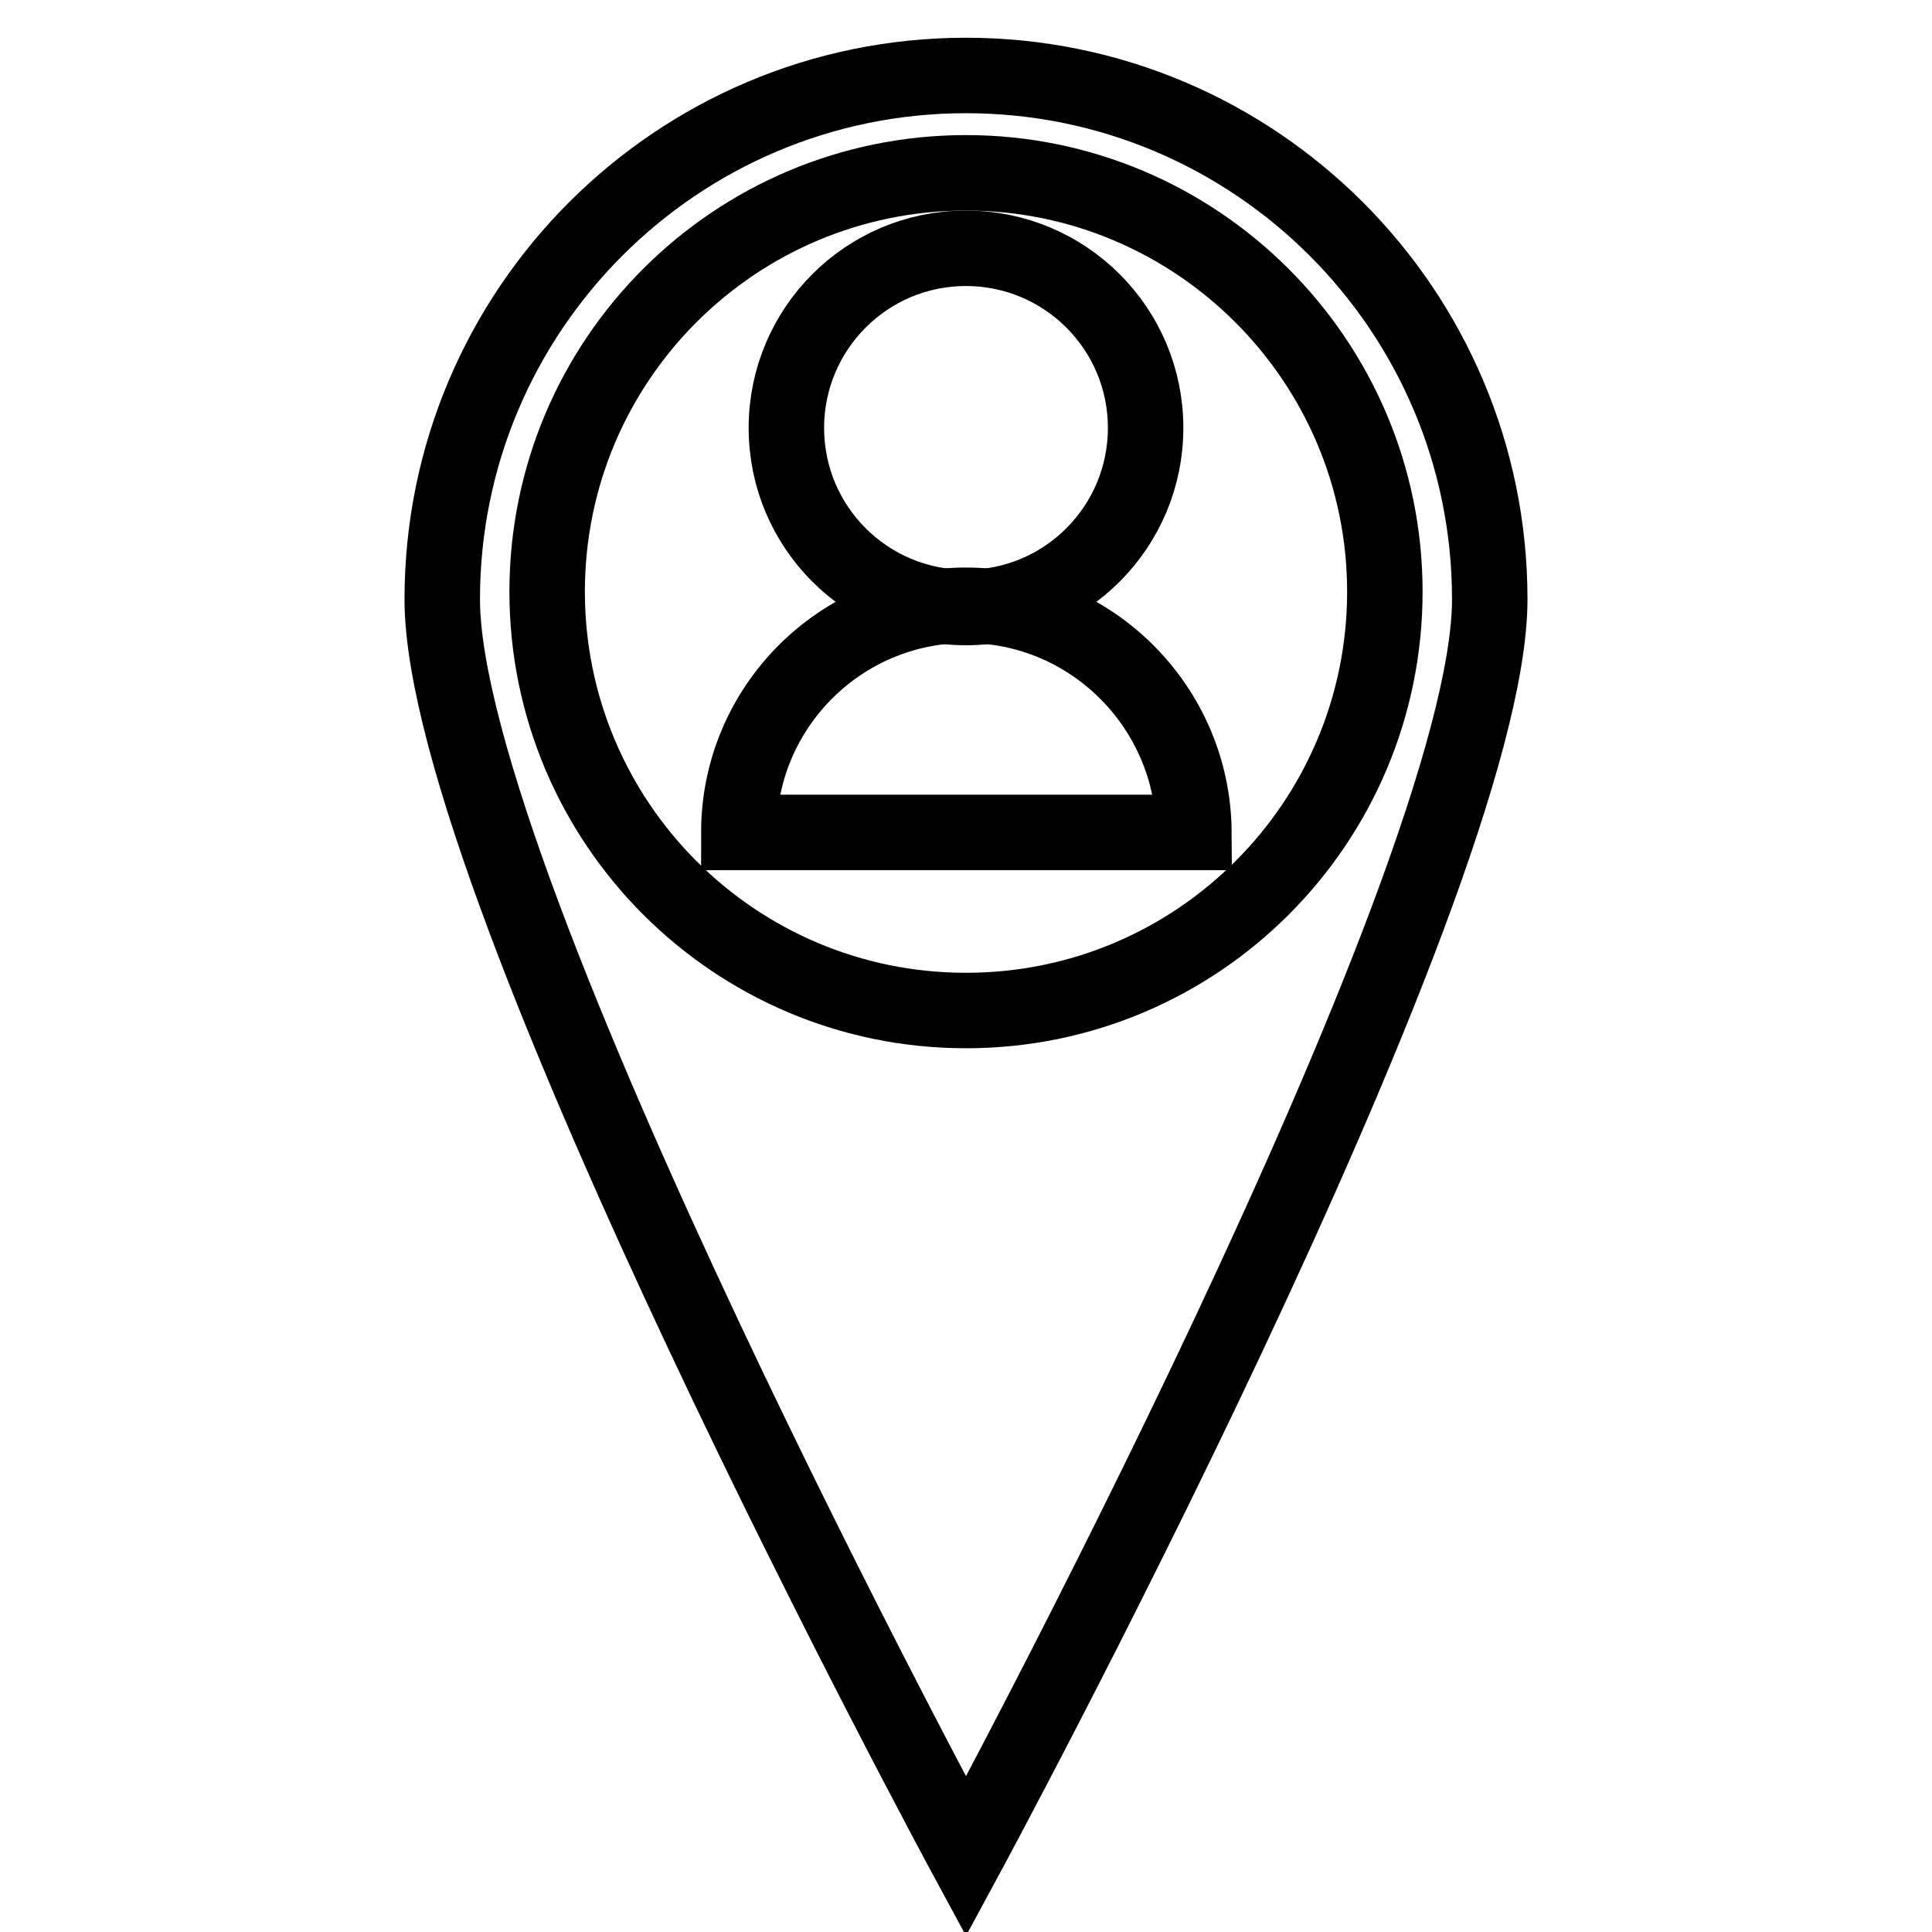
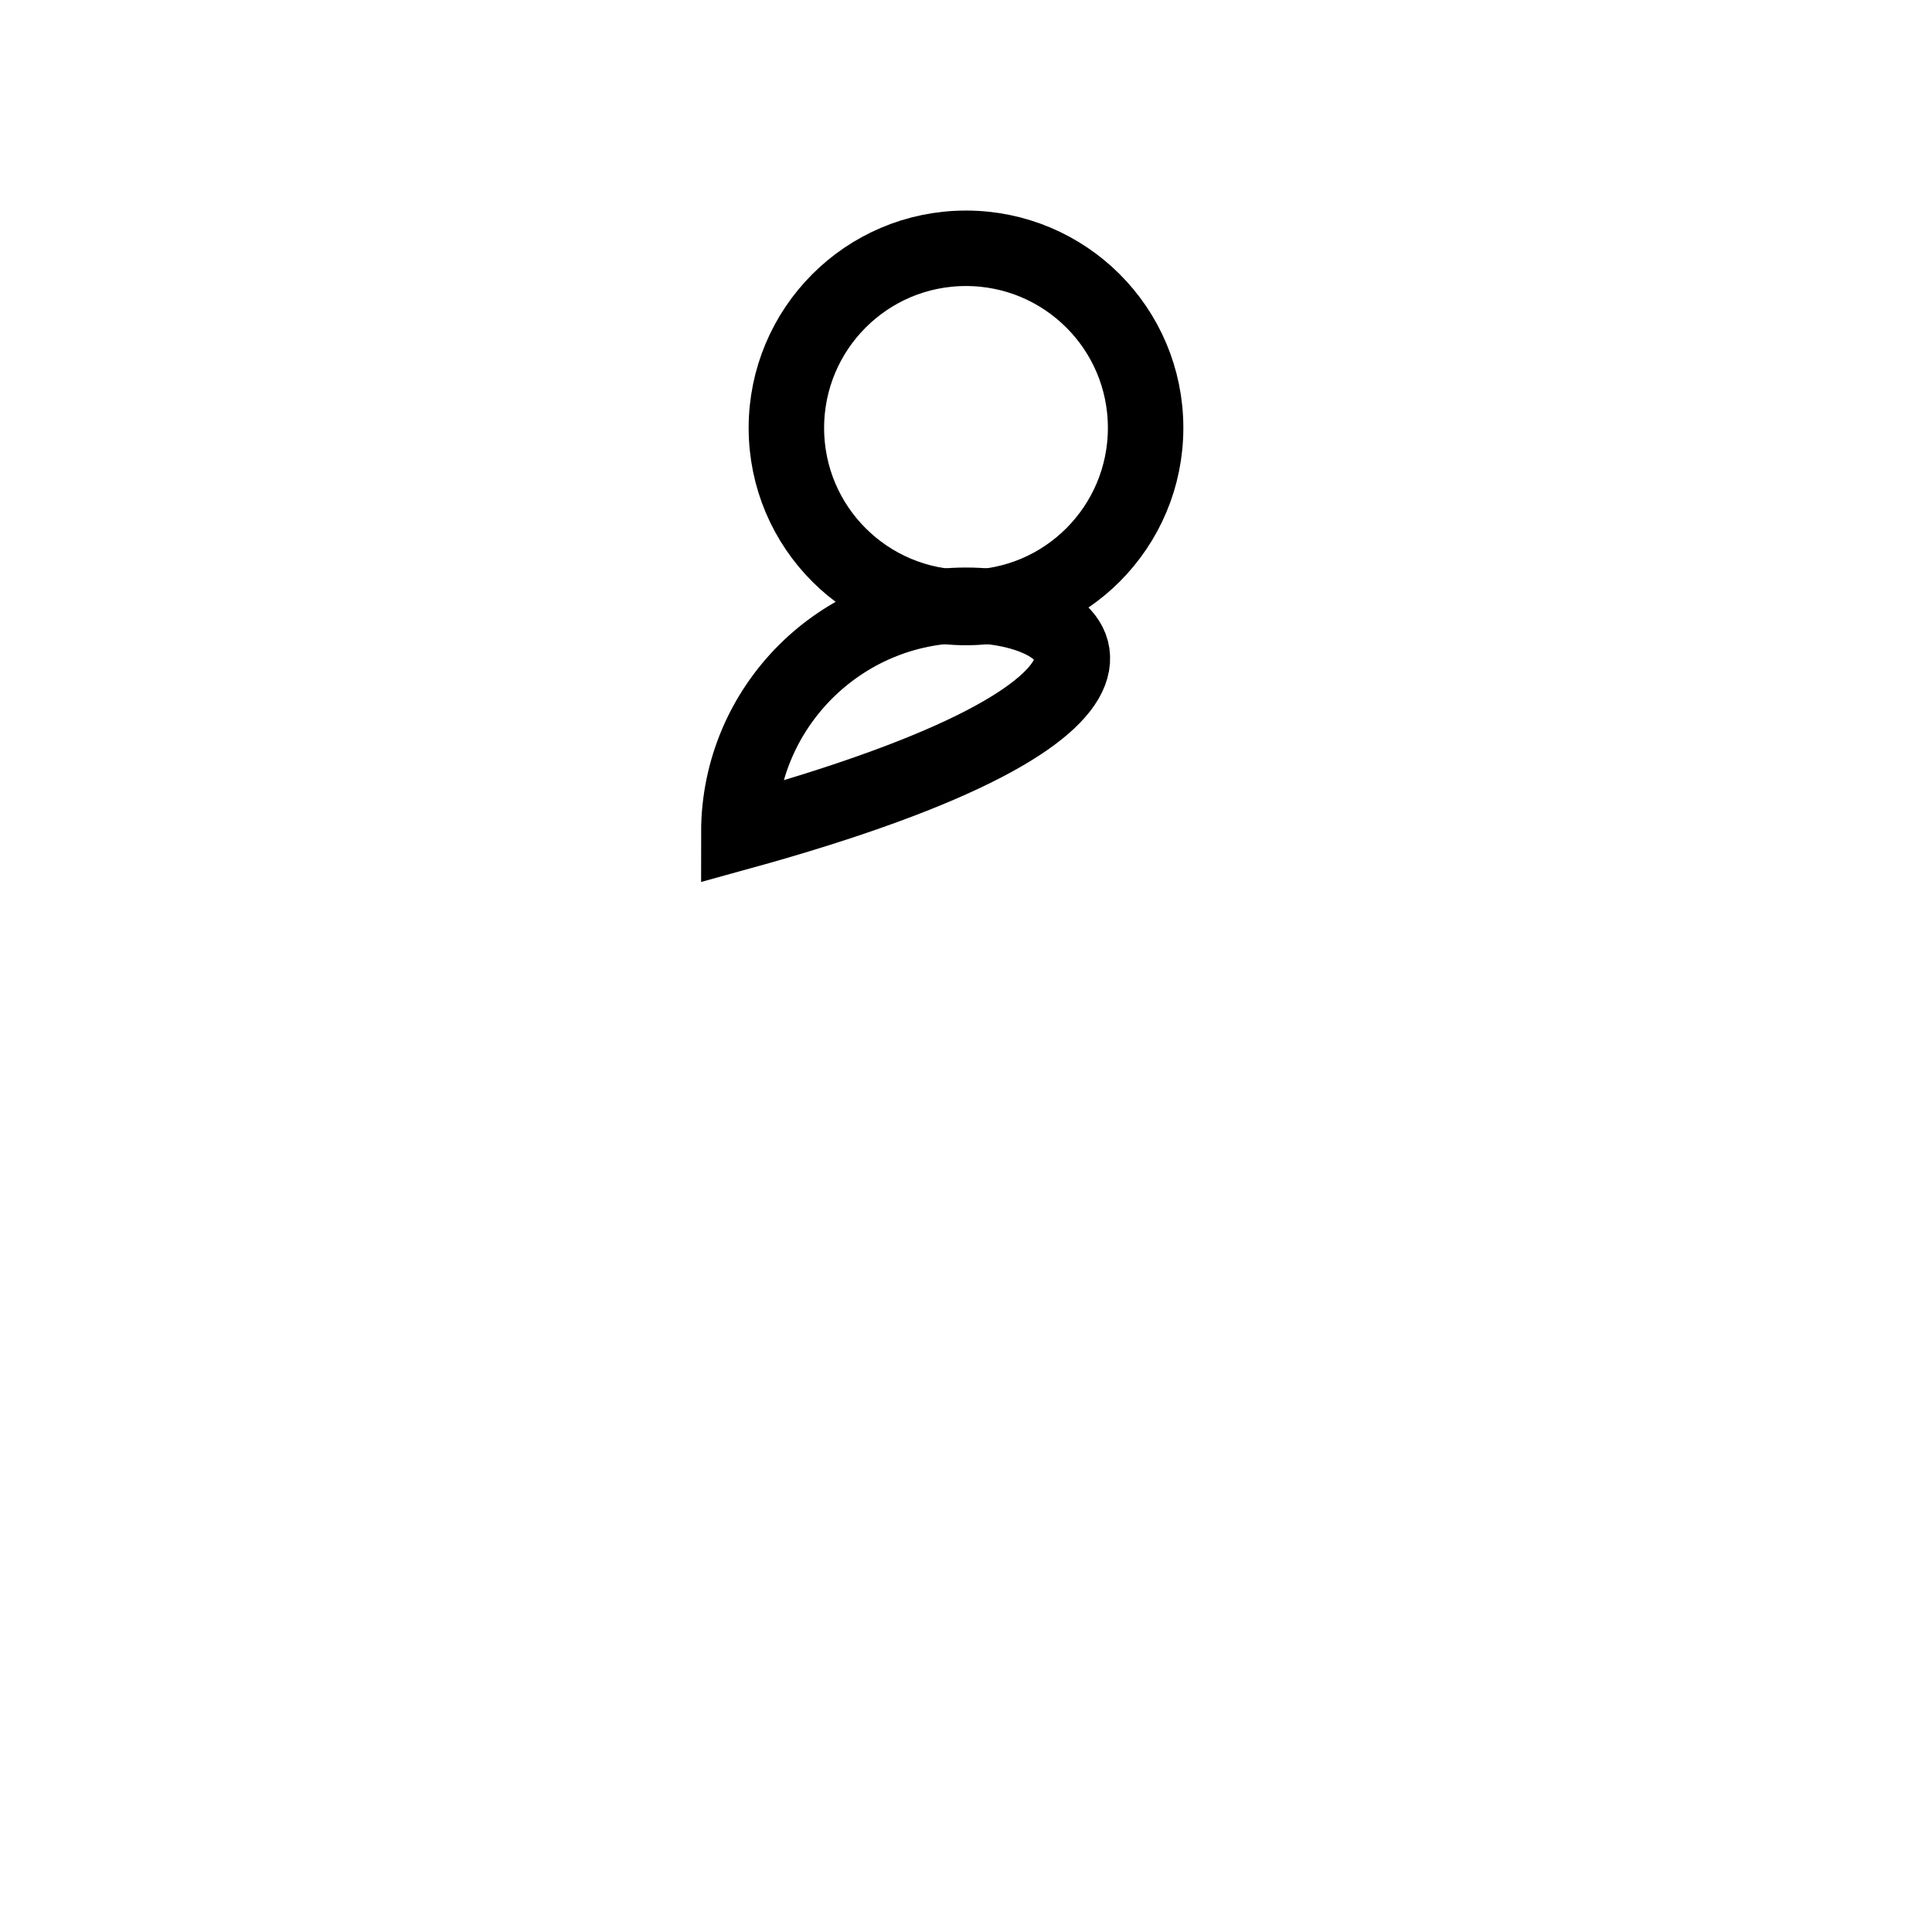
<svg xmlns="http://www.w3.org/2000/svg" version="1.1" x="0px" y="0px" viewBox="0 0 256 256" enable-background="new 0 0 256 256" xml:space="preserve">
  <g>
    <g>
-       <path stroke-width="10" fill-opacity="0" stroke="#000000" d="M128,10c-38.3,0-69.4,31.1-69.4,69.4C58.6,117.7,128,246,128,246s69.4-128.3,69.4-166.6C197.4,41.1,166.3,10,128,10L128,10z M128,133.9c-30.7,0-55.5-24.9-55.5-55.5c0-30.7,24.9-55.5,55.5-55.5s55.5,24.9,55.5,55.5C183.5,109,158.7,133.9,128,133.9z" />
      <path stroke-width="10" fill-opacity="0" stroke="#000000" d="M104.2,56.7c0,13.2,10.7,23.8,23.8,23.8c13.2,0,23.8-10.7,23.8-23.8c0-13.2-10.7-23.8-23.8-23.8C114.8,32.9,104.2,43.6,104.2,56.7z" />
-       <path stroke-width="10" fill-opacity="0" stroke="#000000" d="M128,80.2c-16.6,0-30.1,13.5-30.1,30.1h60.3C158.1,93.7,144.6,80.2,128,80.2L128,80.2z" />
+       <path stroke-width="10" fill-opacity="0" stroke="#000000" d="M128,80.2c-16.6,0-30.1,13.5-30.1,30.1C158.1,93.7,144.6,80.2,128,80.2L128,80.2z" />
    </g>
  </g>
</svg>